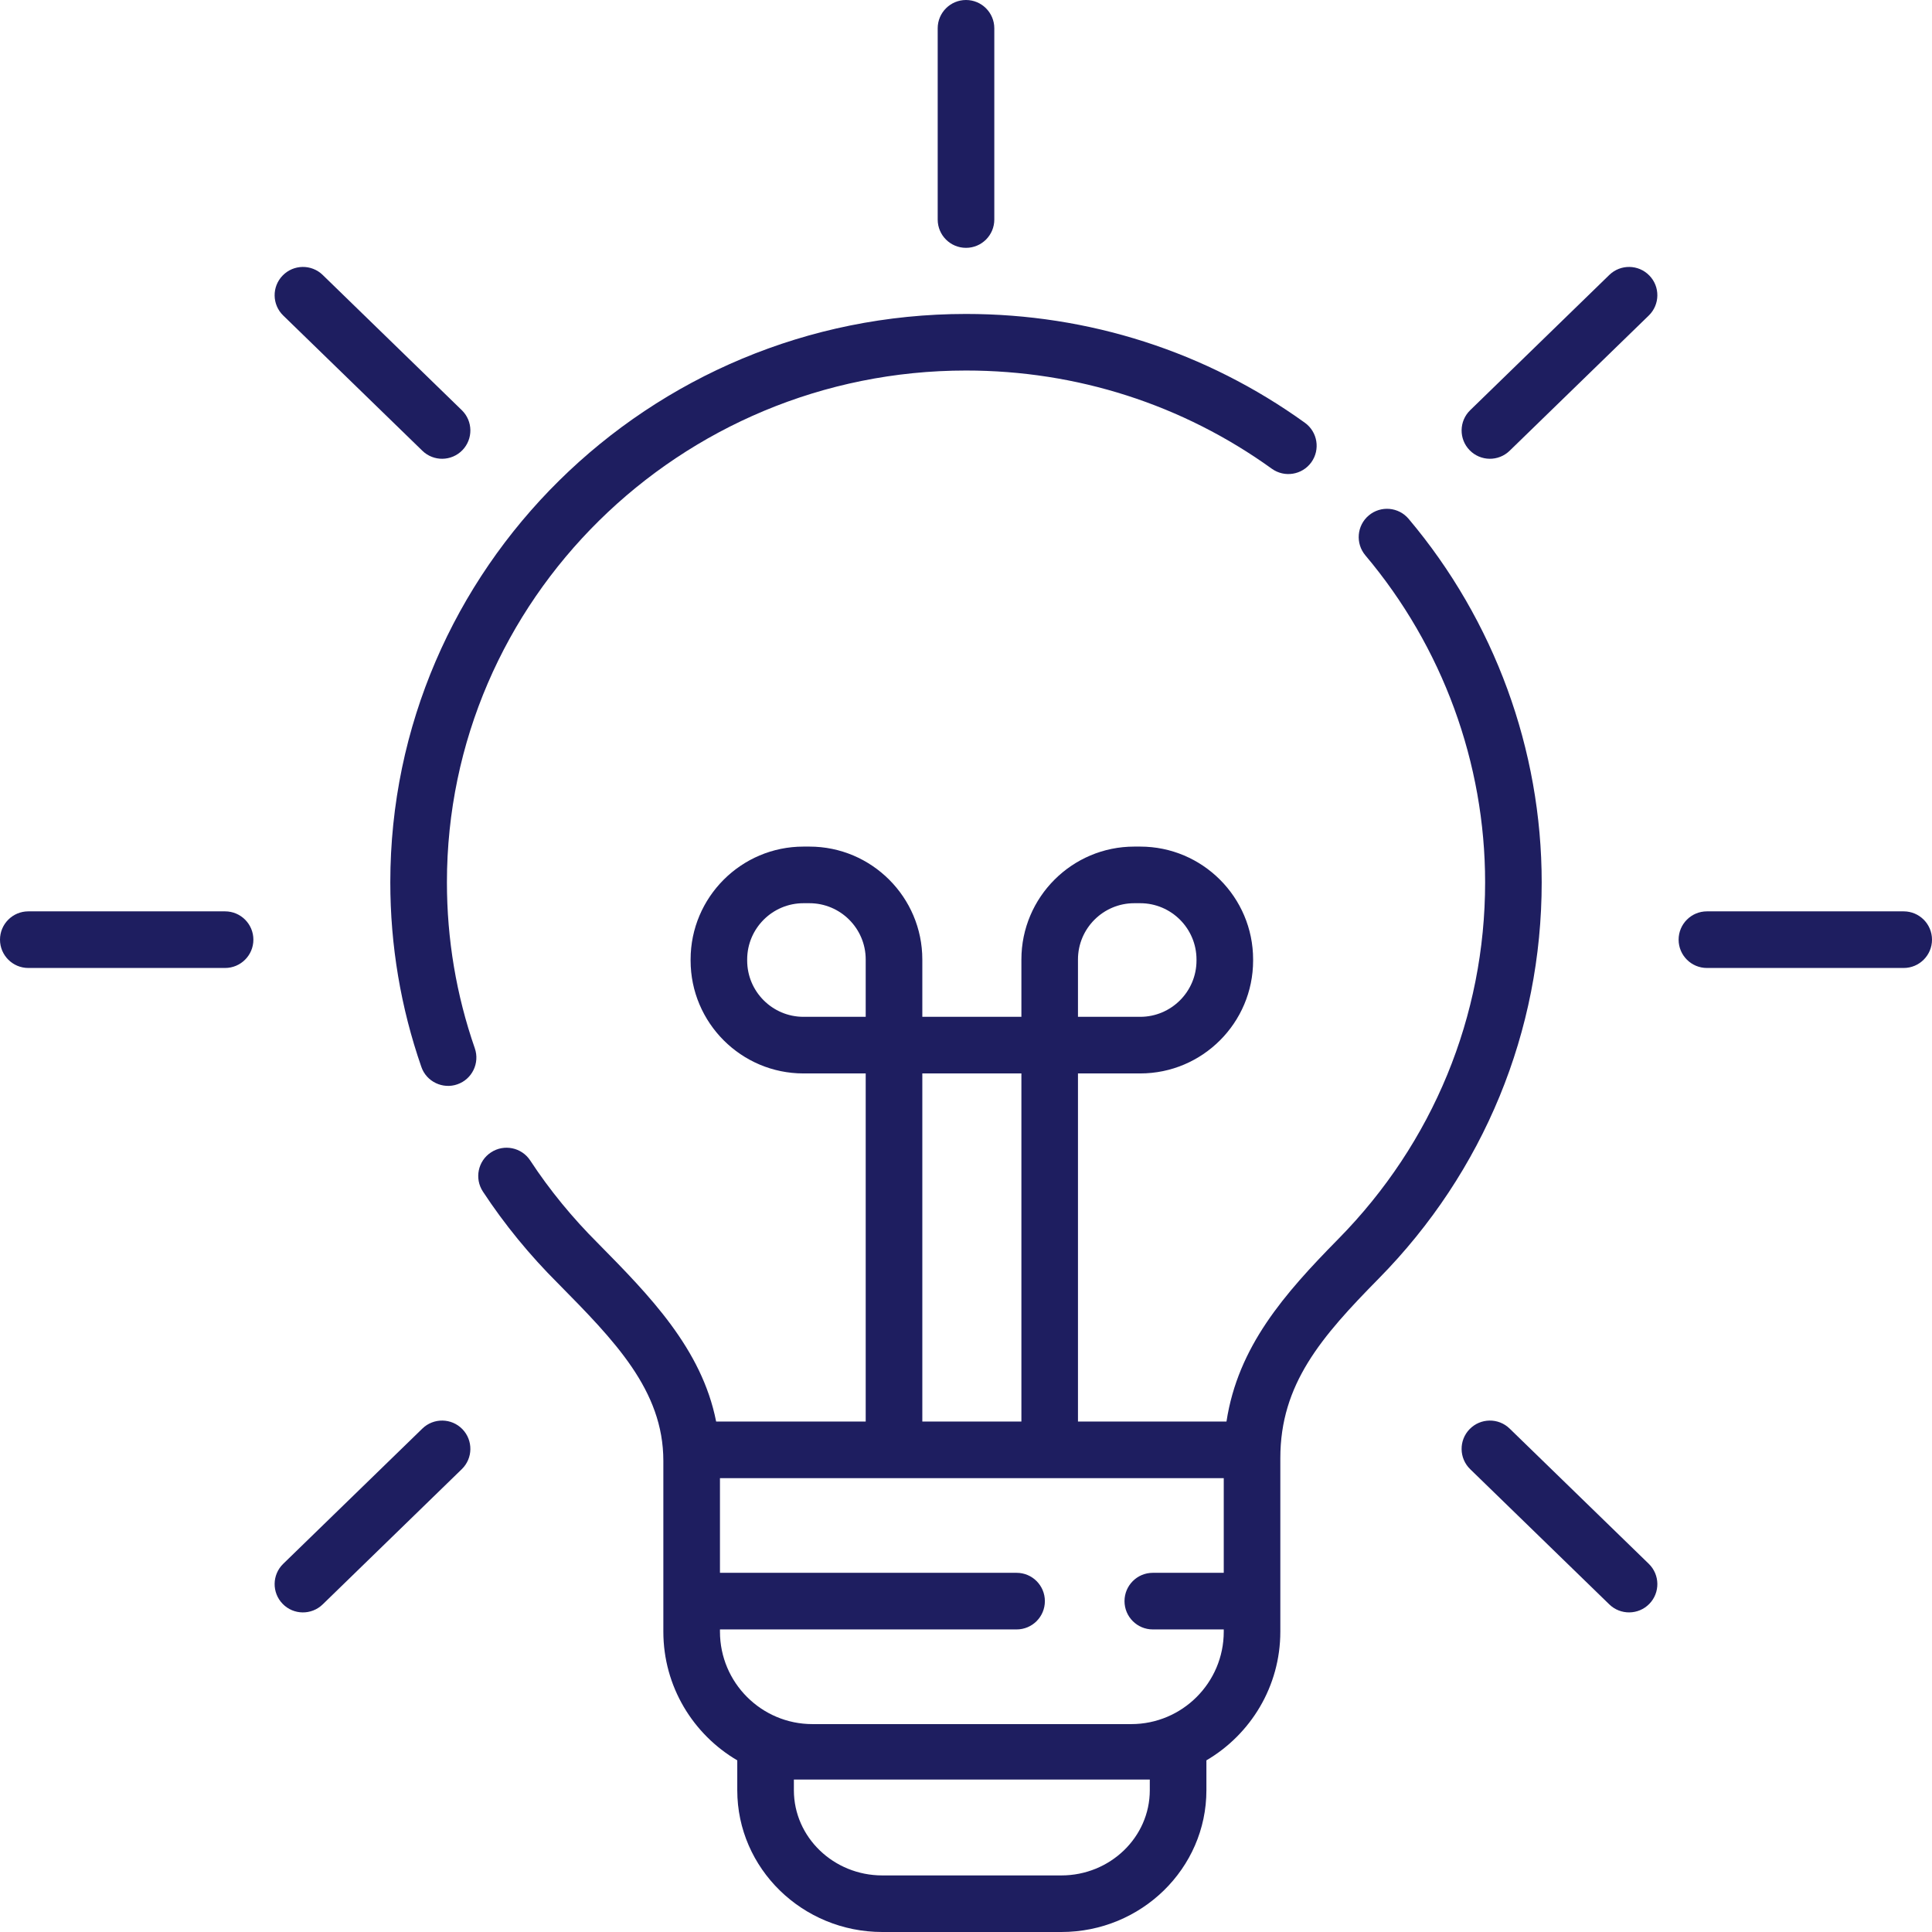
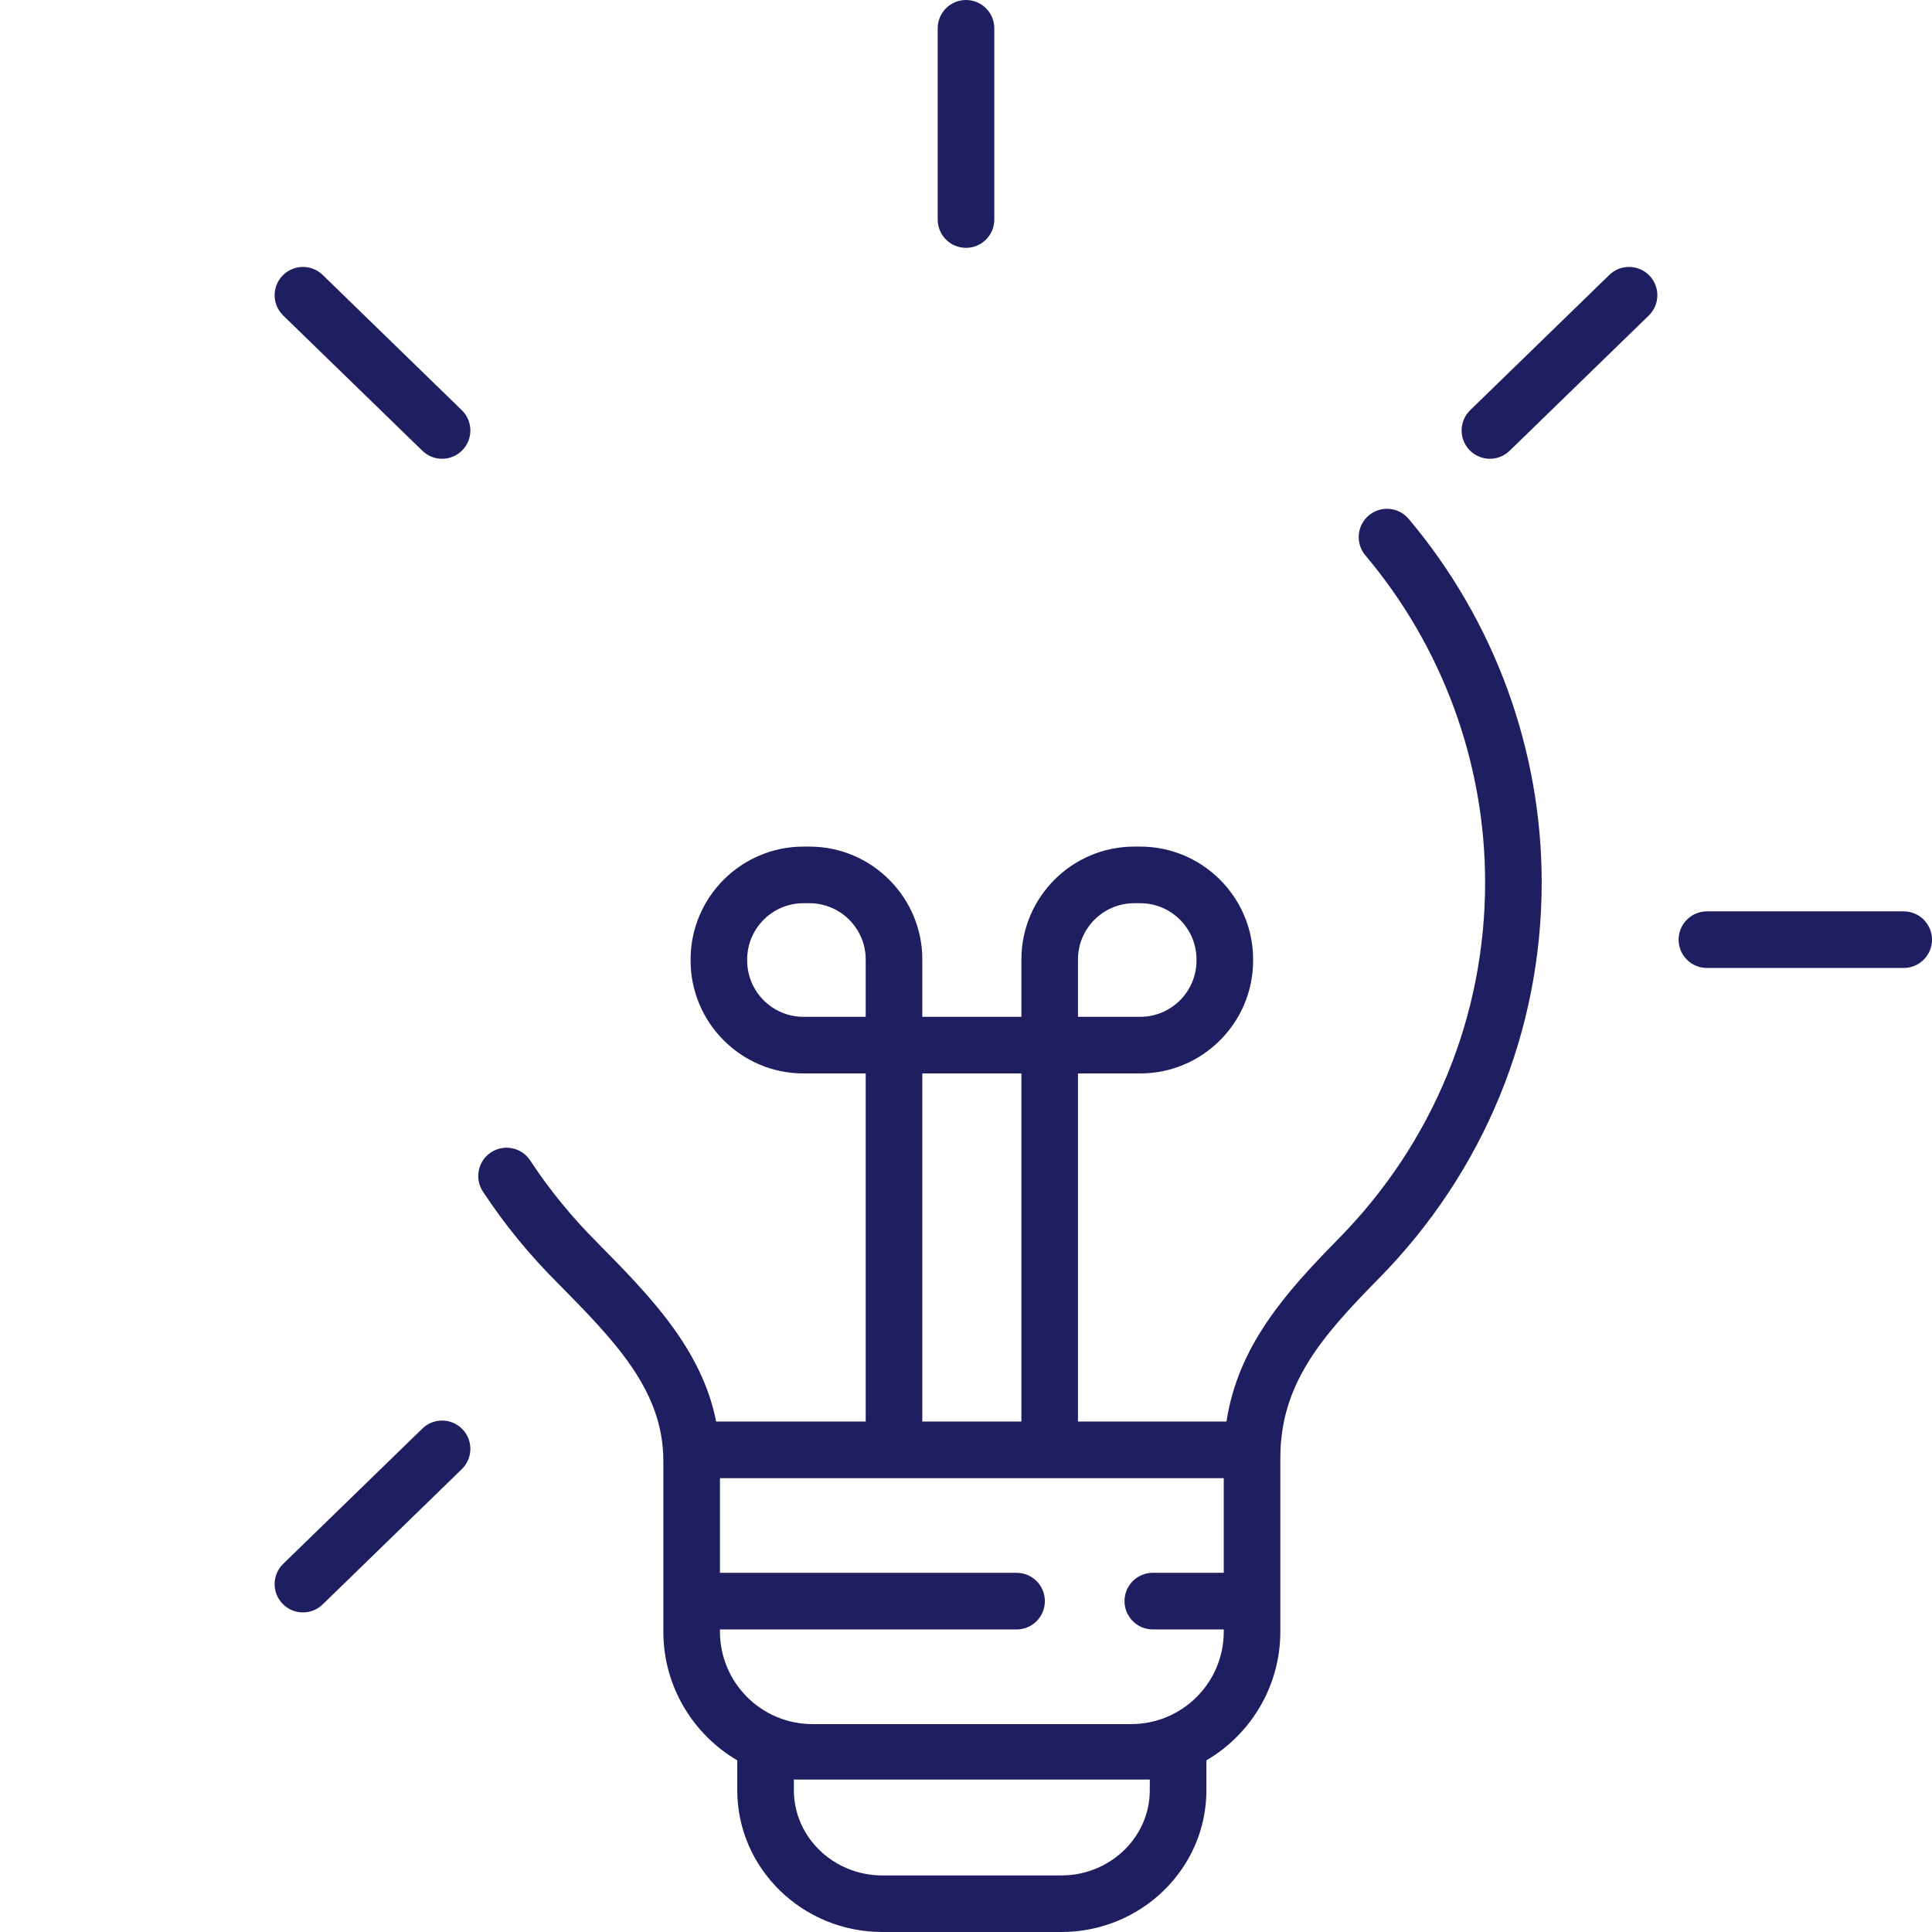
<svg xmlns="http://www.w3.org/2000/svg" width="46" height="46" viewBox="0 0 46 46" fill="none">
  <g clip-path="url(#clip0_6_317)">
    <path d="M23 5.901C23.372 5.901 23.674 5.6 23.674 5.227V0.674C23.674 0.302 23.372 0 23 0C22.628 0 22.326 0.302 22.326 0.674V5.227C22.326 5.6 22.628 5.901 23 5.901Z" fill="#1E1E60" />
    <path d="M10.056 10.732C10.323 10.992 10.749 10.986 11.009 10.719C11.268 10.452 11.262 10.025 10.995 9.766L7.683 6.546C7.416 6.287 6.989 6.293 6.73 6.56C6.47 6.826 6.476 7.253 6.743 7.512L10.056 10.732Z" fill="#1E1E60" />
-     <path d="M5.359 21.699H0.674C0.302 21.699 0 22.001 0 22.373C0 22.745 0.302 23.047 0.674 23.047H5.359C5.731 23.047 6.033 22.745 6.033 22.373C6.033 22.001 5.731 21.699 5.359 21.699Z" fill="#1E1E60" />
    <path d="M10.056 34.014L6.743 37.234C6.476 37.493 6.47 37.92 6.73 38.187C6.989 38.454 7.416 38.459 7.683 38.2L10.995 34.98C11.262 34.721 11.268 34.294 11.009 34.027C10.75 33.761 10.323 33.754 10.056 34.014Z" fill="#1E1E60" />
-     <path d="M35.944 34.014C35.677 33.754 35.25 33.761 34.991 34.027C34.731 34.294 34.738 34.721 35.004 34.98L38.317 38.2C38.584 38.459 39.011 38.453 39.27 38.187C39.53 37.92 39.523 37.493 39.257 37.234L35.944 34.014Z" fill="#1E1E60" />
    <path d="M45.326 21.699H40.641C40.269 21.699 39.967 22.001 39.967 22.373C39.967 22.745 40.269 23.047 40.641 23.047H45.326C45.698 23.047 46 22.745 46 22.373C46 22.001 45.698 21.699 45.326 21.699Z" fill="#1E1E60" />
    <path d="M38.317 6.546L35.005 9.766C34.738 10.025 34.731 10.452 34.991 10.719C35.251 10.986 35.677 10.992 35.944 10.732L39.257 7.512C39.523 7.253 39.53 6.826 39.27 6.56C39.011 6.293 38.584 6.287 38.317 6.546Z" fill="#1E1E60" />
    <path d="M33.539 12.354C33.299 12.069 32.874 12.033 32.589 12.273C32.305 12.513 32.269 12.938 32.509 13.223C34.347 15.403 35.36 18.168 35.36 21.008C35.36 24.196 34.119 27.21 31.867 29.497C30.575 30.809 29.475 32.064 29.202 33.846H25.666V25.558H27.148C28.63 25.558 29.836 24.352 29.836 22.87V22.845C29.836 21.363 28.63 20.157 27.148 20.157H27.006C25.524 20.157 24.319 21.363 24.319 22.845V24.21H21.96V22.845C21.96 21.363 20.754 20.157 19.272 20.157H19.13C17.648 20.157 16.443 21.363 16.443 22.845V22.87C16.443 24.352 17.648 25.558 19.13 25.558H20.612V33.846H17.051C16.709 32.111 15.457 30.84 14.24 29.605C13.636 29.003 13.089 28.34 12.624 27.63C12.419 27.319 12.001 27.233 11.69 27.438C11.379 27.642 11.293 28.06 11.498 28.371C12.012 29.154 12.614 29.887 13.28 30.551C14.629 31.919 15.794 33.1 15.794 34.782V38.849C15.794 40.154 16.502 41.296 17.554 41.913V42.625C17.554 44.486 19.104 46 21.008 46H25.27C27.174 46 28.724 44.486 28.724 42.625V41.913C29.776 41.296 30.484 40.154 30.484 38.849V34.718C30.484 32.957 31.455 31.835 32.827 30.442C35.329 27.902 36.707 24.552 36.707 21.008C36.707 17.85 35.582 14.777 33.539 12.354ZM25.666 22.845C25.666 22.106 26.267 21.505 27.006 21.505H27.148C27.887 21.505 28.488 22.106 28.488 22.845V22.87C28.488 23.609 27.887 24.21 27.148 24.21H25.666V22.845ZM17.79 22.87V22.845C17.79 22.106 18.391 21.505 19.13 21.505H19.272C20.011 21.505 20.612 22.106 20.612 22.845V24.21H19.13C18.391 24.21 17.79 23.609 17.79 22.87ZM21.96 25.558H24.319V33.846H21.96V25.558ZM27.376 42.625C27.376 43.743 26.431 44.653 25.27 44.653H21.008C19.847 44.653 18.902 43.743 18.902 42.625V42.37H27.376V42.625H27.376ZM26.935 41.05H19.343C18.129 41.05 17.142 40.063 17.142 38.849V38.796H24.205C24.577 38.796 24.878 38.494 24.878 38.122C24.878 37.75 24.577 37.448 24.205 37.448H17.142V36.321V35.194H29.137V36.298V37.448H27.448C27.075 37.448 26.774 37.75 26.774 38.122C26.774 38.494 27.075 38.796 27.448 38.796H29.137V38.849C29.137 40.063 28.149 41.05 26.935 41.05Z" fill="#1E1E60" />
-     <path d="M10.641 21.008C10.641 14.289 16.185 8.822 23 8.822C25.639 8.822 28.157 9.631 30.281 11.16C30.583 11.377 31.004 11.309 31.222 11.007C31.439 10.705 31.371 10.284 31.069 10.066C28.714 8.371 25.924 7.475 23 7.475C15.442 7.475 9.293 13.546 9.293 21.008C9.293 22.512 9.542 23.991 10.032 25.402C10.153 25.757 10.547 25.939 10.89 25.817C11.241 25.695 11.427 25.311 11.305 24.959C10.864 23.691 10.641 22.361 10.641 21.008Z" fill="#1E1E60" />
  </g>
  <defs>
    <clipPath id="clip0_6_317">
      <rect width="46" height="46" fill="white" />
    </clipPath>
  </defs>
</svg>